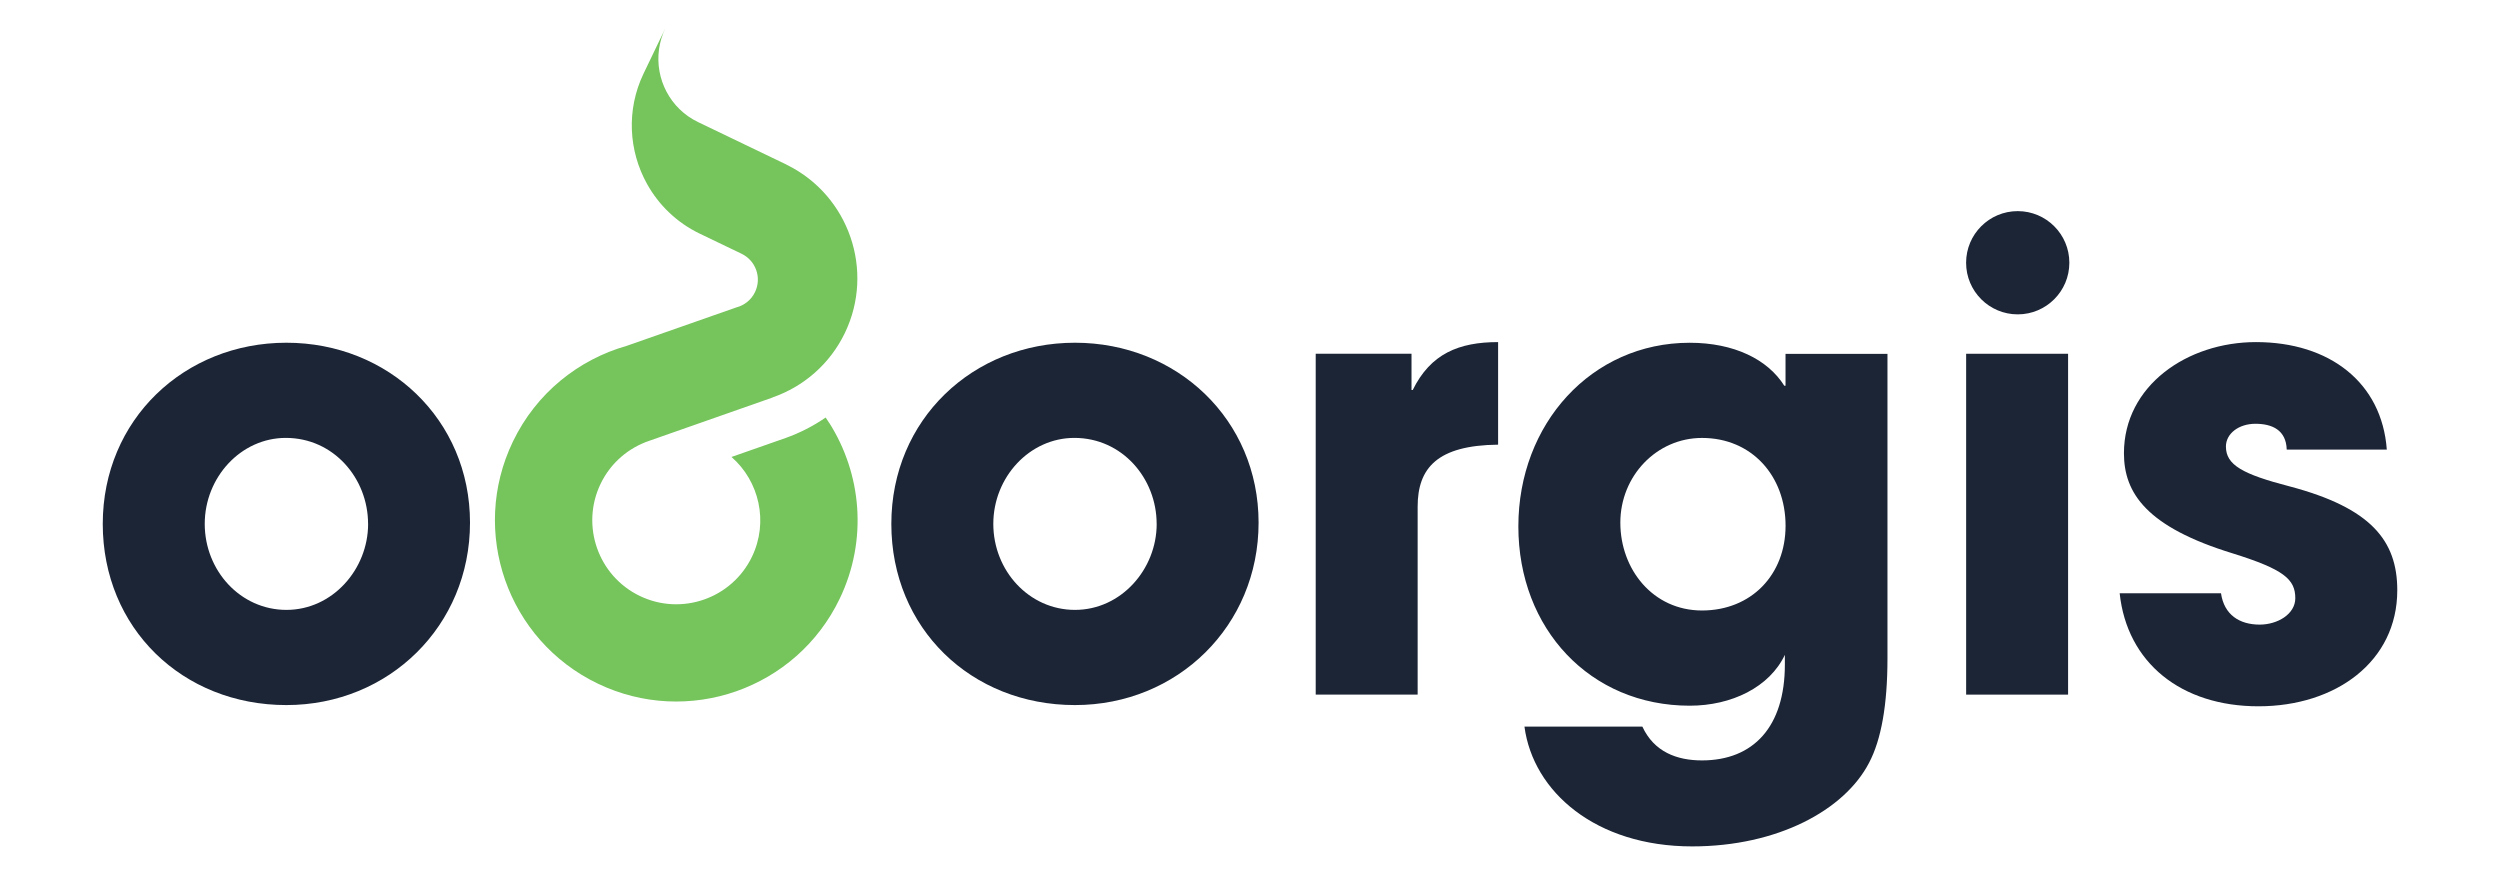
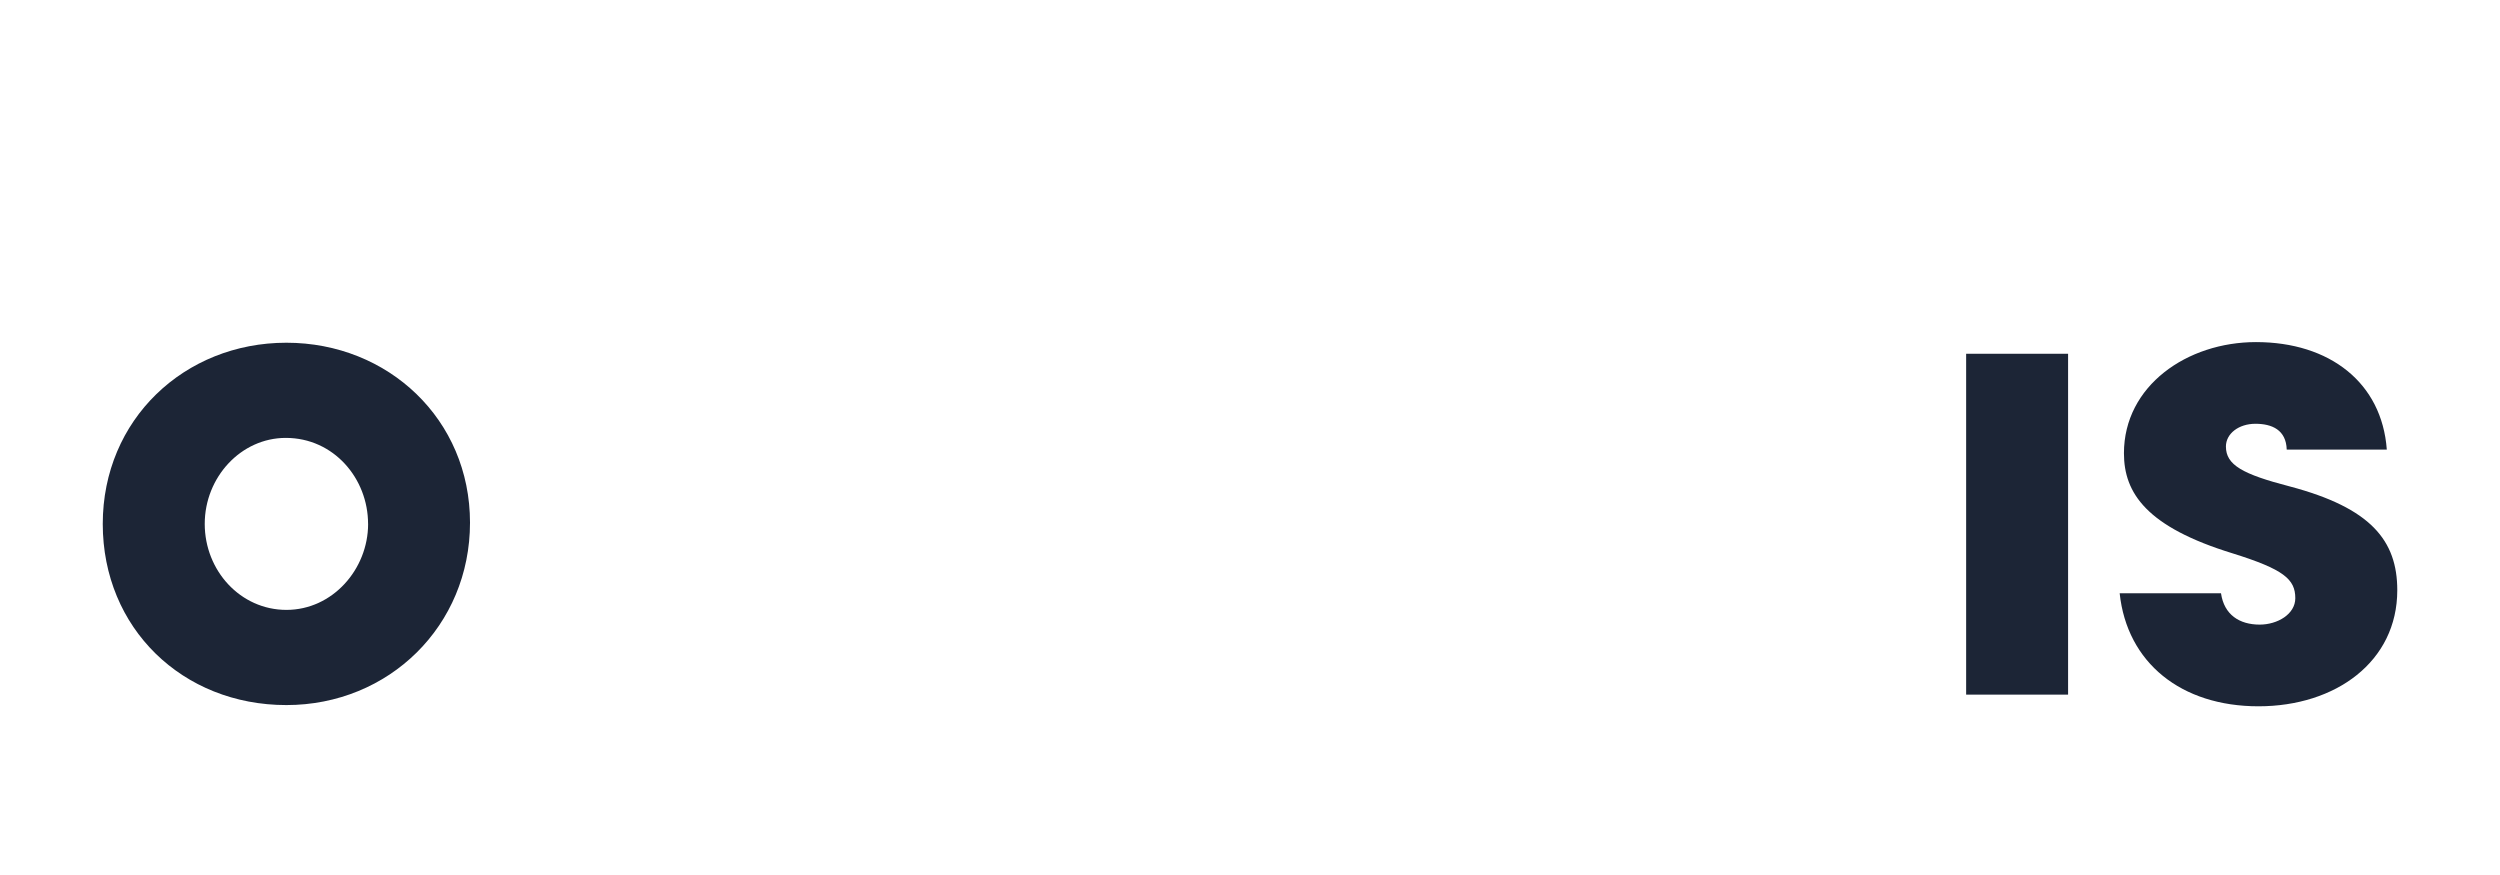
<svg xmlns="http://www.w3.org/2000/svg" id="Capa_1" data-name="Capa 1" viewBox="0 0 672.7 235.43">
  <defs>
    <style>
      .cls-1 {
        fill: #1c2536;
      }

      .cls-2 {
        fill: #75c45c;
      }
    </style>
  </defs>
  <g>
    <path class="cls-1" d="M77.06,189.72c-27.93,0-49.41-20.66-49.41-48.75s21.98-48.75,49.41-48.75,49.41,20.66,49.41,48.42-21.81,49.08-49.41,49.08ZM99.04,140.97c0-12.23-9.25-23.14-22.14-23.14-12.06,0-21.81,10.58-21.81,23.14s9.59,23.14,21.98,23.14,21.98-10.91,21.98-23.14Z" />
-     <path class="cls-1" d="M289.25,189.72c-27.93,0-49.41-20.66-49.41-48.75s21.98-48.75,49.41-48.75,49.41,20.66,49.41,48.42-21.81,49.08-49.41,49.08ZM311.23,140.97c0-12.23-9.25-23.14-22.14-23.14-12.06,0-21.81,10.58-21.81,23.14s9.59,23.14,21.98,23.14,21.98-10.91,21.98-23.14Z" />
-     <path class="cls-1" d="M354.03,186.91v-91.72h25.78v9.75h.33c4.79-9.75,12.4-12.89,22.97-12.89v27.6c-16.36.17-21.65,6.28-21.65,16.69v50.57h-27.43Z" />
-     <path class="cls-1" d="M480.29,176.17c-4.13,8.76-14.38,13.72-25.62,13.72-26.77,0-46.11-20.66-46.11-48.25s19.67-49.41,46.11-49.41c11.9,0,20.99,4.46,25.45,11.57h.33v-8.59h27.43v81.97c0,12.4-1.65,21.82-4.96,28.09-6.61,12.73-24.62,22.48-47.6,22.48-25.94,0-42.8-14.71-45.12-32.23h31.73c3.14,6.78,9.25,9.09,16.03,9.09,13.88,0,22.31-9.09,22.31-25.78v-2.64ZM480.46,141.47c0-13.39-9.09-23.63-22.48-23.63-12.23,0-21.98,10.25-21.98,22.8s8.76,23.63,21.98,23.63,22.48-9.59,22.48-22.8Z" />
    <path class="cls-1" d="M529.05,186.91v-91.72h27.43v91.72h-27.43Z" />
    <path class="cls-1" d="M615.31,120.97c-.16-5.29-3.96-6.94-8.43-6.94s-7.93,2.64-7.93,6.12c0,4.96,4.46,7.44,17.19,10.74,21.81,5.78,28.92,14.54,28.92,27.93,0,19.17-16.53,31.23-37.35,31.23s-35.37-11.73-37.35-30.41h27.27c.83,5.78,4.96,8.43,10.41,8.43,4.79,0,9.58-2.81,9.58-7.11,0-5.12-3.14-7.77-16.86-12.06-23.14-7.11-29.25-16.2-29.25-26.94,0-18.18,17.02-29.91,35.53-29.91,19.83,0,33.88,10.91,35.2,28.92h-26.94Z" />
  </g>
-   <path class="cls-2" d="M223.09,113.76l-7.54,2.64,7.54-2.65c-.3-.47-.62-.94-.93-1.4-3.35,2.31-6.98,4.16-10.78,5.51l-14.55,5.1c7.47,6.52,10.02,17.47,5.52,26.83-5.4,11.24-18.93,15.98-30.17,10.58-11.24-5.4-15.98-18.93-10.58-30.17,2.74-5.71,7.58-9.73,13.16-11.61h0s33.02-11.59,33.02-11.59l.12-.07c8.24-2.87,15.38-8.89,19.45-17.36,8.06-16.78,1.07-36.96-15.57-45.19h0s-.34-.18-.34-.18l-23.61-11.35c-7.55-3.63-11.58-11.66-10.51-19.55.26-1.91.81-3.8,1.68-5.63l-5.82,12.1c-4.71,9.81-4.01,20.84.91,29.7,3.13,5.64,7.96,10.4,14.2,13.4l11.25,5.41c3.85,1.85,5.47,6.47,3.62,10.31-1.02,2.13-2.89,3.57-5.01,4.12l-29.52,10.35c-12.96,3.69-24.34,12.69-30.63,25.78-11.67,24.28-1.45,53.43,22.84,65.1,24.28,11.67,53.43,1.45,65.1-22.84,7.59-15.79,5.91-33.62-2.85-47.38Z" />
-   <circle class="cls-1" cx="542.93" cy="70.7" r="13.89" />
</svg>